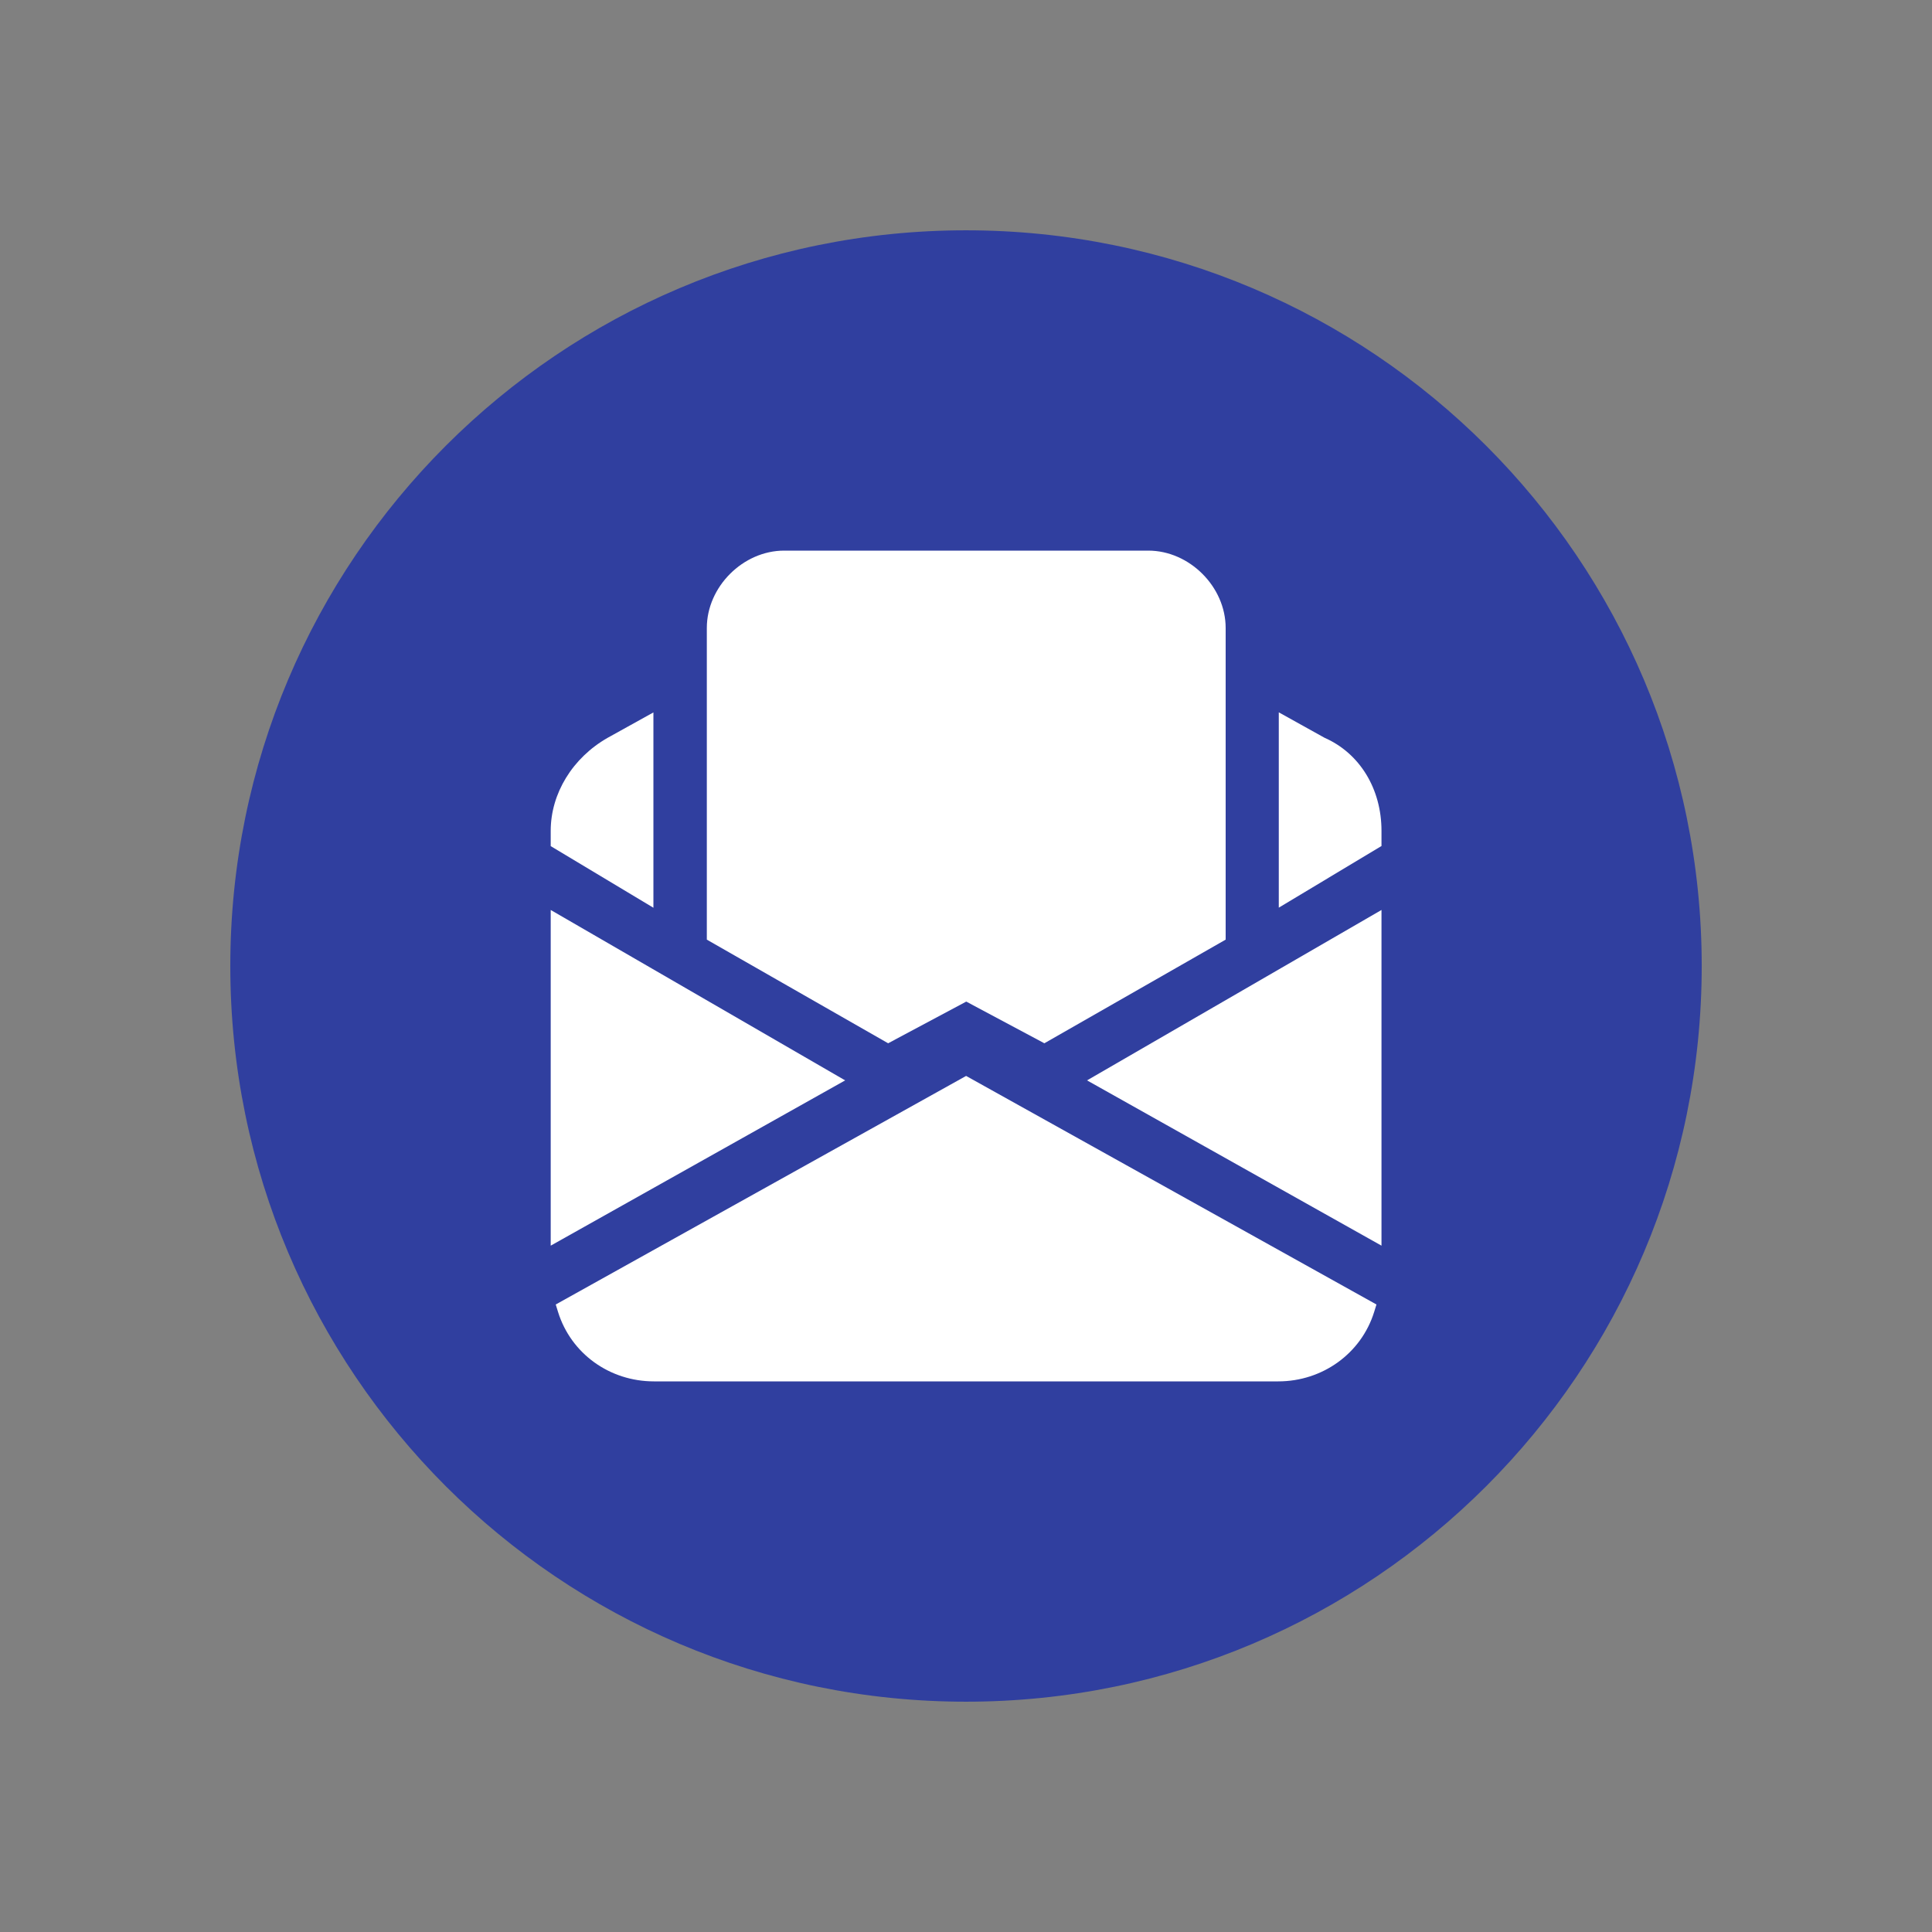
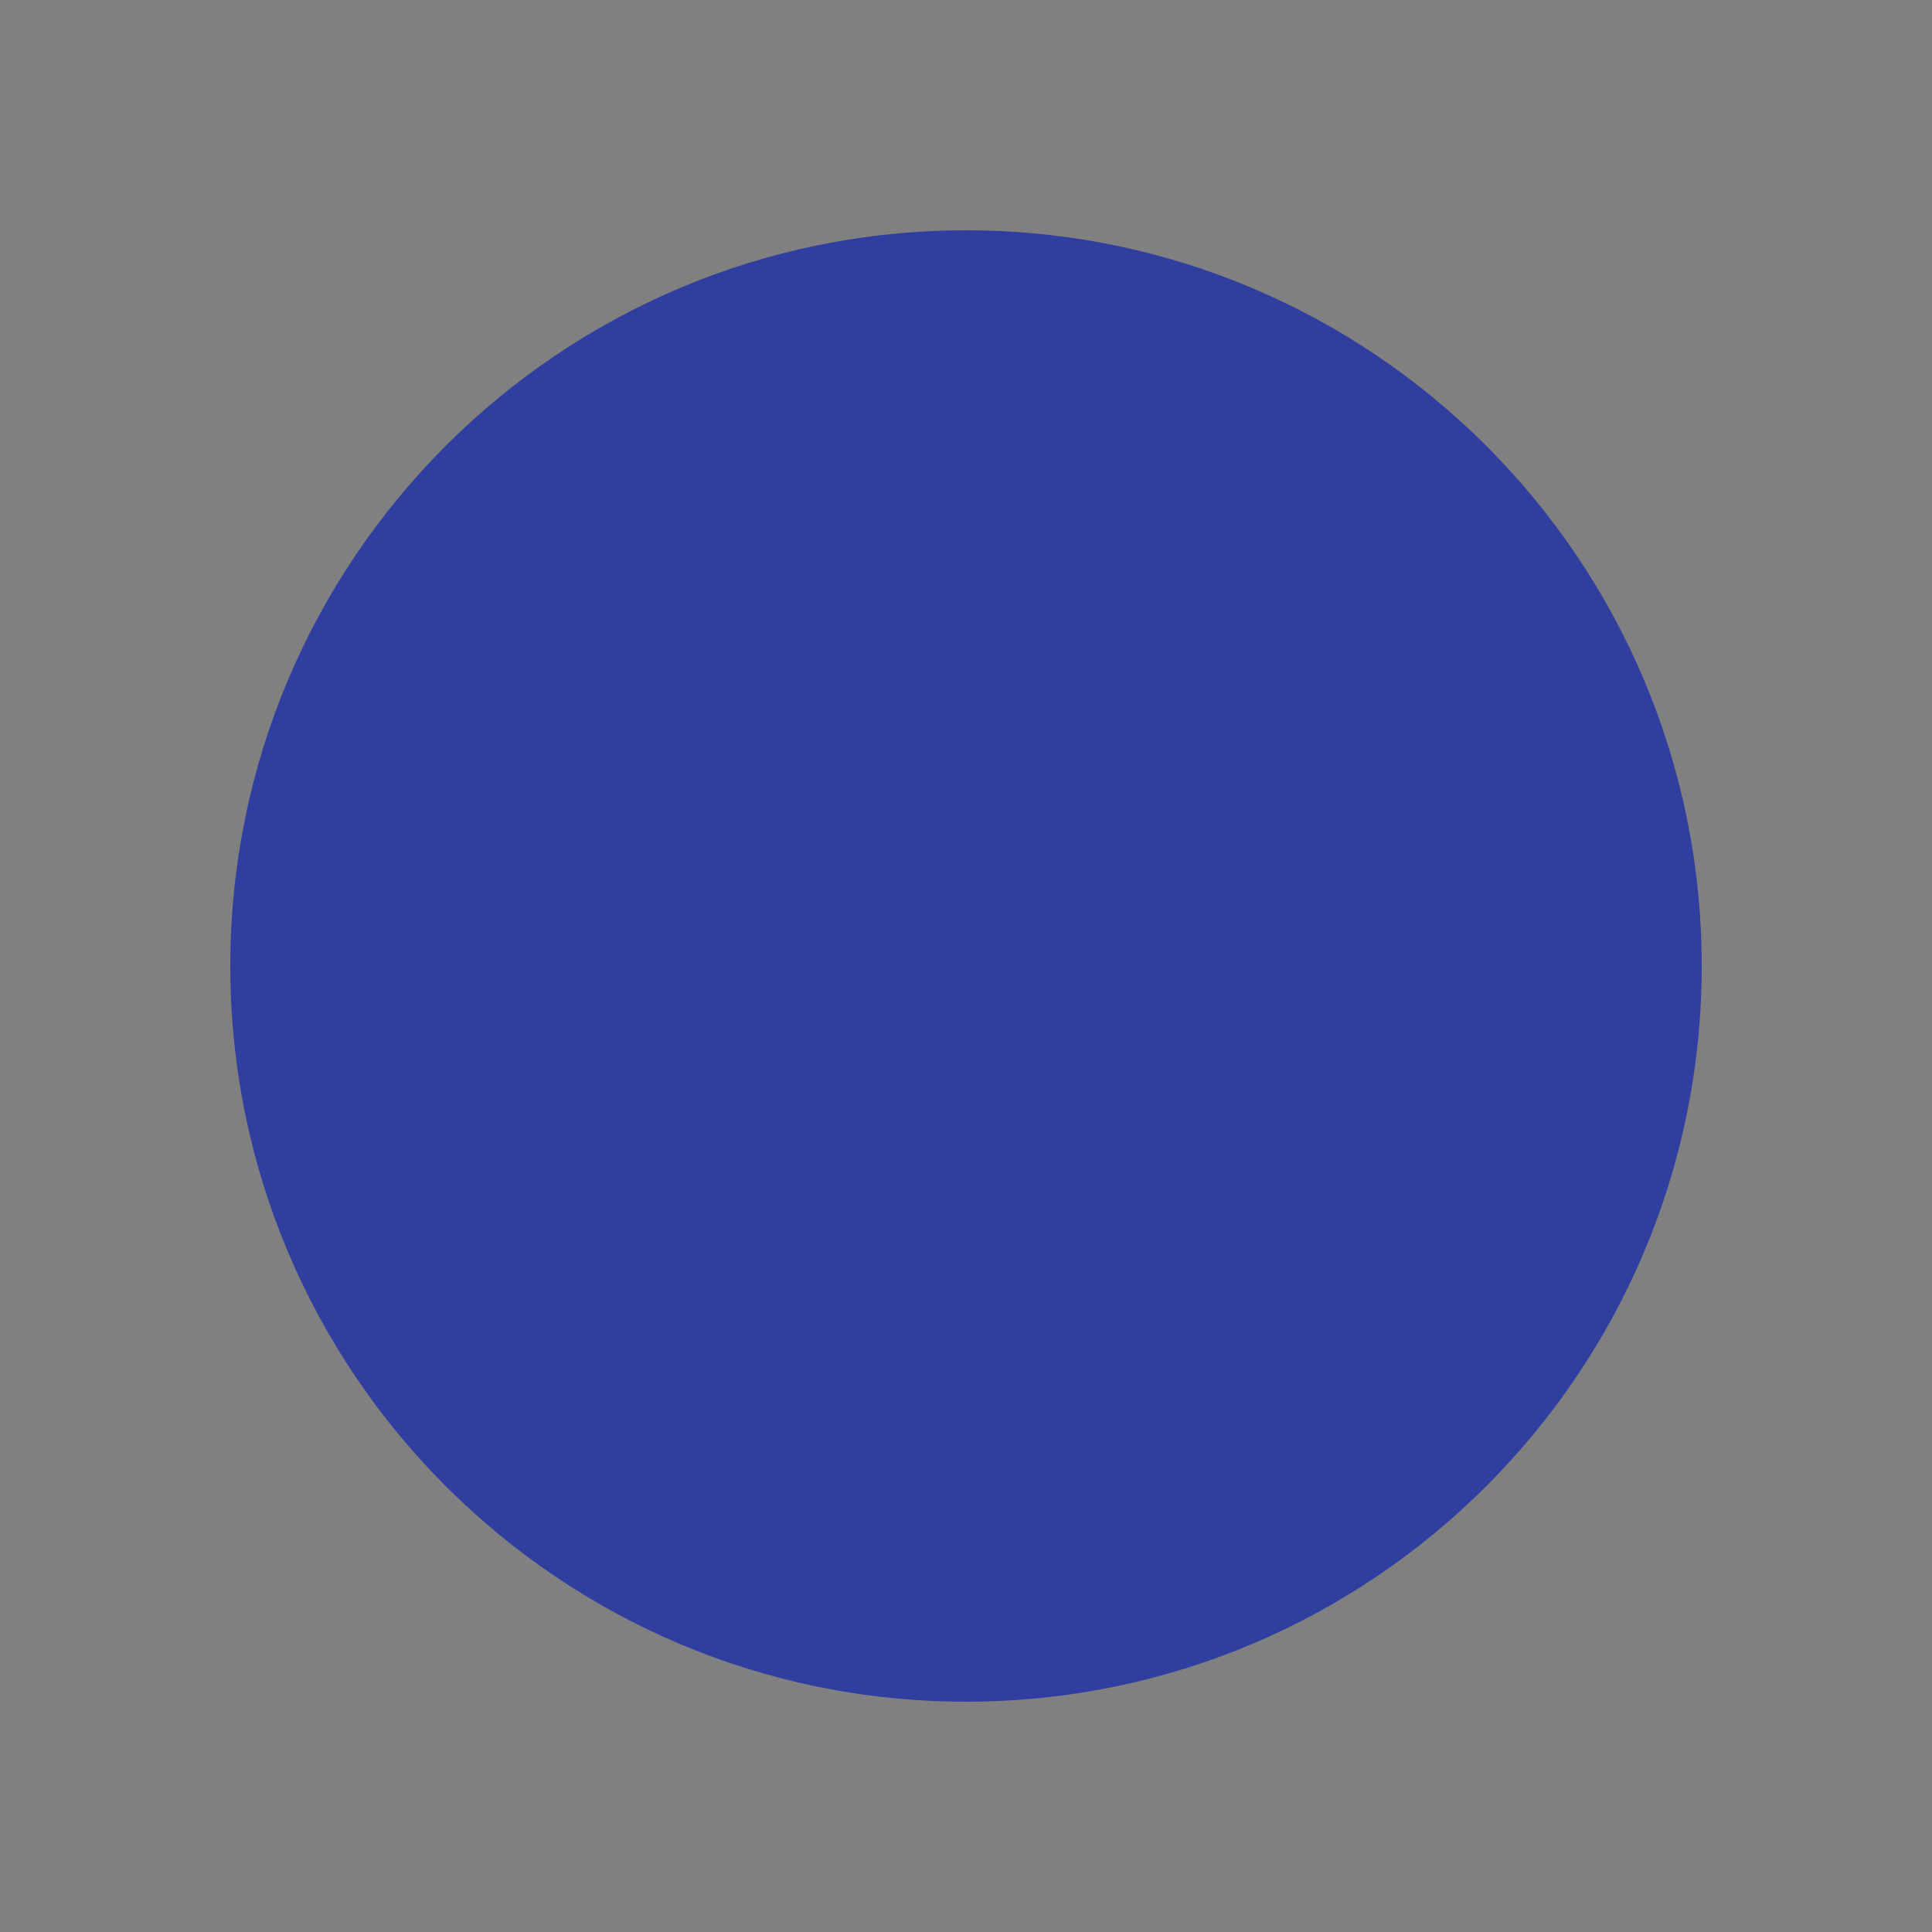
<svg xmlns="http://www.w3.org/2000/svg" width="88" height="88" viewBox="0 0 88 88" fill="none">
  <rect x="0" y="0" width="88" height="88" fill="#808080" stroke="none" />
  <path d="M44 77.51C62.507 77.51 77.511 62.507 77.511 44C77.511 25.493 62.507 10.49 44 10.49C25.493 10.49 10.49 25.493 10.49 44C10.49 62.507 25.493 77.51 44 77.51Z" fill="#303F9F" />
-   <path fill-rule="evenodd" clip-rule="evenodd" d="M29.788 62.92C27.764 62.92 26.009 61.653 25.419 59.761L25.313 59.418L44.005 49.007L62.696 59.418L62.59 59.761C62.001 61.648 60.24 62.92 58.221 62.92H29.793H29.788ZM49.513 49.21L62.925 41.448V56.738L49.513 49.21ZM25.084 41.448L38.496 49.21L25.084 56.738V41.448ZM44.005 45.624L40.454 47.52L32.195 42.799V28.604C32.195 26.73 33.84 25.08 35.719 25.08H52.303C54.177 25.08 55.827 26.726 55.827 28.604V42.799L47.569 47.52L44.018 45.624H44.005ZM58.247 32.446L60.328 33.603C61.939 34.311 62.925 35.935 62.925 37.844V38.535L58.247 41.342V32.446ZM25.084 38.535V37.844C25.084 36.142 26.079 34.518 27.676 33.607L29.762 32.45V41.347L25.084 38.54V38.535Z" fill="white" />
</svg>